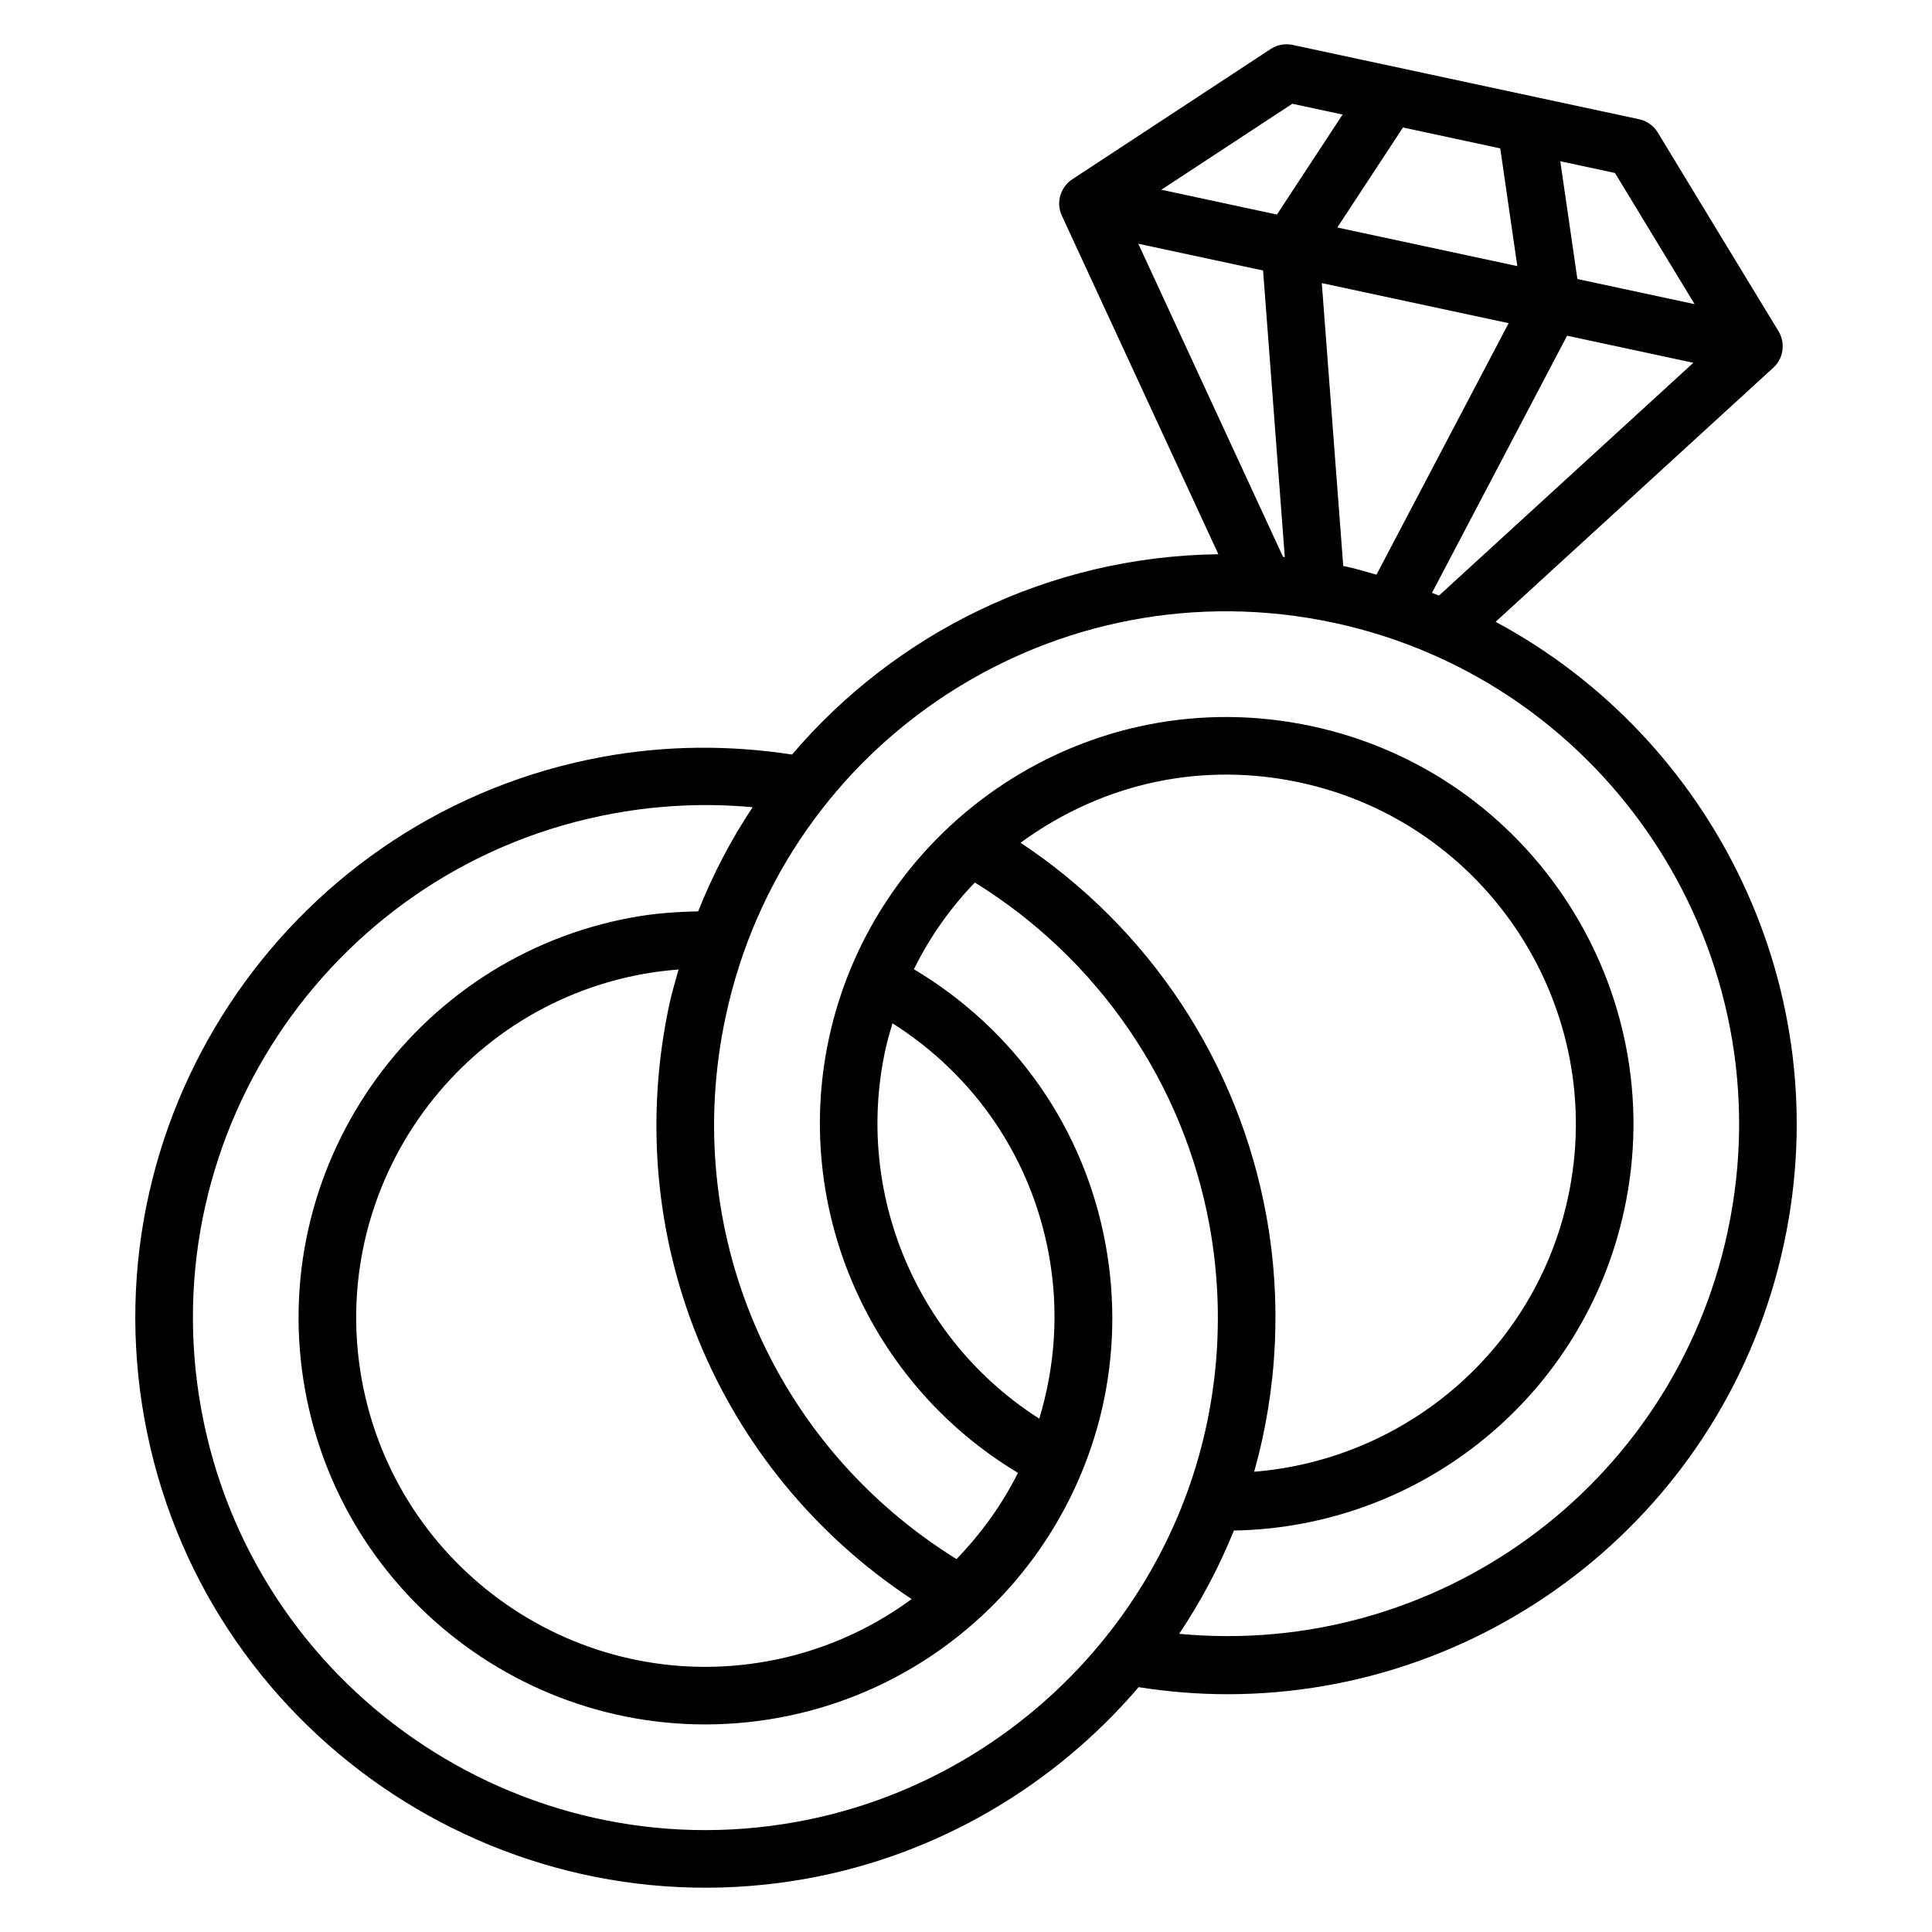
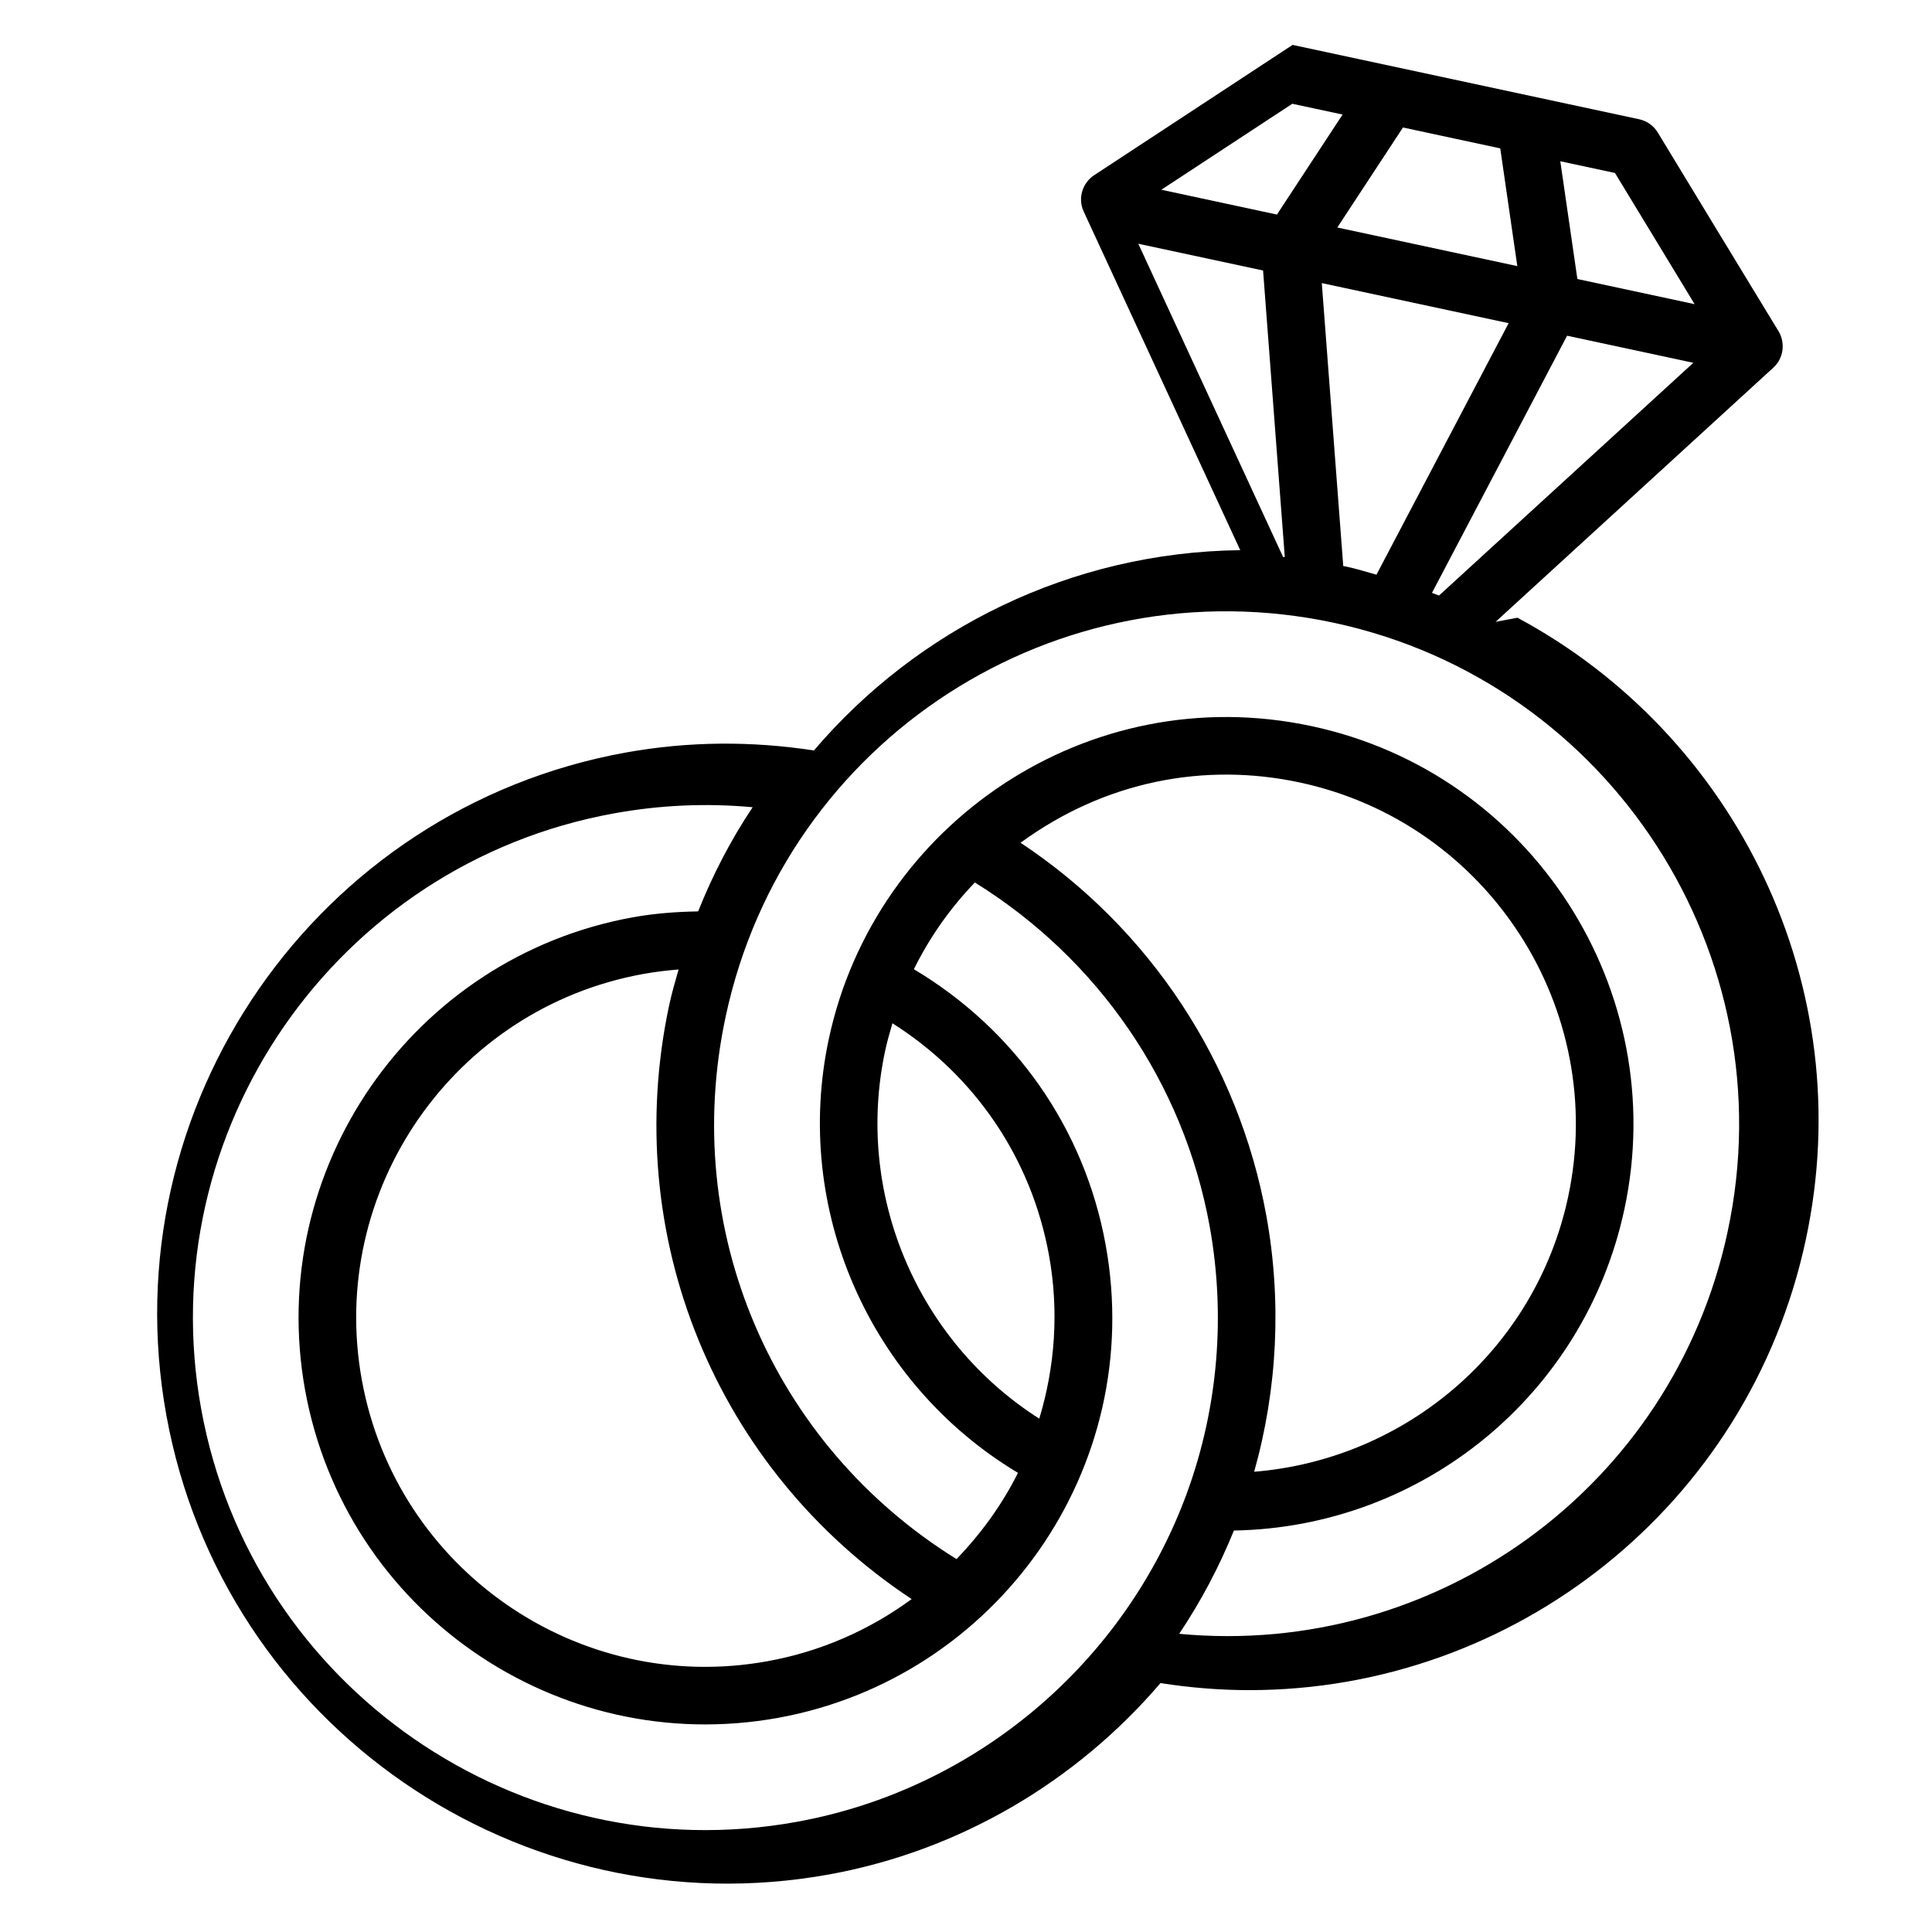
<svg xmlns="http://www.w3.org/2000/svg" fill="#000000" width="800px" height="800px" version="1.1" viewBox="144 144 512 512">
-   <path d="m540.35 308.79 73.625-67.379c2.773-2.539 3.191-6.672 1.312-9.699-1-1.586-31.965-52.605-31.965-52.605-1.09-1.797-2.871-3.062-4.918-3.504l-91.855-19.703c-1.984-0.418-4.086-0.039-5.793 1.082l-52.527 34.492c-3.031 1.93-4.508 6.031-2.84 9.652l41.492 89.754c-44.965 0.555-85.594 20.934-112.98 53.086-16.539-2.547-33.309-2.453-49.953 0.562-81.957 14.891-136.53 93.676-121.65 175.63 14.953 82.355 94.055 136.47 175.63 121.67 34.629-6.289 65.496-24.605 87.82-50.711 7.91 1.238 15.785 1.867 23.559 1.867 70.035 0 132.34-48.789 147.46-119.4 14.453-67.258-18.598-133.77-76.414-164.8zm1.23-125.47c1.082 7.496 3.098 21.41 4.523 31.203l-47.703-10.234 17.402-26.504c1.48 0.324 27.379 5.879 25.777 5.535zm-62.852 32.367 5.754 75.93c-0.152-0.016-0.305-0.016-0.457-0.027l-38.363-82.996zm21.246 78.324-5.684-74.988 49.512 10.621-35.023 66.652c-2.668-0.727-5.285-1.566-8.02-2.152-0.262-0.059-0.527-0.078-0.785-0.133zm23.512 7.106 35.809-68.148 33.457 7.176-67.402 61.684c-0.613-0.246-1.242-0.469-1.863-0.711zm69.605-76.512-31.07-6.664c-1.086-7.469-3.109-21.414-4.527-31.207l14.492 3.109c5.727 9.438 14.461 23.82 21.105 34.762zm-106.62-53.105 13.328 2.856-17.398 26.504-30.637-6.574zm-131.27 455.3c-73.645 13.383-144.5-35.684-157.88-109.37-13.379-73.672 35.676-144.5 109.36-157.87 12.227-2.223 24.547-2.766 36.773-1.637-5.758 8.629-10.562 17.875-14.441 27.605-5.797 0.102-11.602 0.531-17.328 1.57-58.488 10.621-97.43 66.844-86.824 125.33 10.602 58.391 66.578 97.438 125.33 86.824 57.738-10.48 97.594-65.949 86.824-125.33-5.617-30.91-24.051-57.082-50.824-73.07 4.176-8.453 9.602-16.18 16.16-22.98 32.68 20.254 55.324 53.121 62.211 91.055 4.285 23.637 2.242 48.008-5.91 70.461-16.484 45.32-56.121 78.824-103.46 87.41zm30.395-59.027c-11.258 8.27-24.246 13.938-38.129 16.453-50.195 9.156-98.461-24.281-107.58-74.523-9.117-50.199 24.316-98.461 74.523-107.58 3.113-0.566 6.266-0.949 9.422-1.195-0.855 3.055-1.773 6.086-2.445 9.215-13.211 61.449 12.465 123.41 64.207 157.63zm-7.019-145.32c0.531-2.473 1.219-4.879 1.934-7.273 21.844 13.836 36.82 35.762 41.48 61.469 2.676 14.734 1.613 29.504-2.574 43.309-32.316-20.578-48.977-59.551-40.84-97.504zm101.02 43.742c-7.391-40.645-30.938-76.168-65.137-98.859 22.457-16.406 48.875-21.371 74.016-15.965 49.895 10.703 81.777 60.004 71.078 109.89-8.668 40.406-42.91 69.488-83.188 72.77 6.18-21.969 7.328-45.195 3.231-67.832zm122.25 4.191c-14.508 67.738-77.352 113.04-145.35 106.59 5.715-8.531 10.582-17.688 14.5-27.371 49.871-0.848 92.918-35.871 103.48-85.133 12.473-58.125-24.676-115.55-82.797-128.02-59.285-12.738-115.81 25.867-128.02 82.797-9.691 45.184 10.828 91.547 50.113 115.07-4.144 8.309-9.664 15.969-16.285 22.855-48.789-30.266-73.328-87.258-61.164-143.84 15.707-73.414 87.805-120.03 161.23-104.28 73.234 15.742 120.02 88.105 104.29 161.32z" />
+   <path d="m540.35 308.79 73.625-67.379c2.773-2.539 3.191-6.672 1.312-9.699-1-1.586-31.965-52.605-31.965-52.605-1.09-1.797-2.871-3.062-4.918-3.504l-91.855-19.703l-52.527 34.492c-3.031 1.93-4.508 6.031-2.84 9.652l41.492 89.754c-44.965 0.555-85.594 20.934-112.98 53.086-16.539-2.547-33.309-2.453-49.953 0.562-81.957 14.891-136.53 93.676-121.65 175.63 14.953 82.355 94.055 136.47 175.63 121.67 34.629-6.289 65.496-24.605 87.82-50.711 7.91 1.238 15.785 1.867 23.559 1.867 70.035 0 132.34-48.789 147.46-119.4 14.453-67.258-18.598-133.77-76.414-164.8zm1.23-125.47c1.082 7.496 3.098 21.41 4.523 31.203l-47.703-10.234 17.402-26.504c1.48 0.324 27.379 5.879 25.777 5.535zm-62.852 32.367 5.754 75.93c-0.152-0.016-0.305-0.016-0.457-0.027l-38.363-82.996zm21.246 78.324-5.684-74.988 49.512 10.621-35.023 66.652c-2.668-0.727-5.285-1.566-8.02-2.152-0.262-0.059-0.527-0.078-0.785-0.133zm23.512 7.106 35.809-68.148 33.457 7.176-67.402 61.684c-0.613-0.246-1.242-0.469-1.863-0.711zm69.605-76.512-31.07-6.664c-1.086-7.469-3.109-21.414-4.527-31.207l14.492 3.109c5.727 9.438 14.461 23.82 21.105 34.762zm-106.62-53.105 13.328 2.856-17.398 26.504-30.637-6.574zm-131.27 455.3c-73.645 13.383-144.5-35.684-157.88-109.37-13.379-73.672 35.676-144.5 109.36-157.87 12.227-2.223 24.547-2.766 36.773-1.637-5.758 8.629-10.562 17.875-14.441 27.605-5.797 0.102-11.602 0.531-17.328 1.57-58.488 10.621-97.43 66.844-86.824 125.33 10.602 58.391 66.578 97.438 125.33 86.824 57.738-10.48 97.594-65.949 86.824-125.33-5.617-30.91-24.051-57.082-50.824-73.07 4.176-8.453 9.602-16.18 16.16-22.98 32.68 20.254 55.324 53.121 62.211 91.055 4.285 23.637 2.242 48.008-5.91 70.461-16.484 45.32-56.121 78.824-103.46 87.41zm30.395-59.027c-11.258 8.27-24.246 13.938-38.129 16.453-50.195 9.156-98.461-24.281-107.58-74.523-9.117-50.199 24.316-98.461 74.523-107.58 3.113-0.566 6.266-0.949 9.422-1.195-0.855 3.055-1.773 6.086-2.445 9.215-13.211 61.449 12.465 123.41 64.207 157.63zm-7.019-145.32c0.531-2.473 1.219-4.879 1.934-7.273 21.844 13.836 36.82 35.762 41.48 61.469 2.676 14.734 1.613 29.504-2.574 43.309-32.316-20.578-48.977-59.551-40.84-97.504zm101.02 43.742c-7.391-40.645-30.938-76.168-65.137-98.859 22.457-16.406 48.875-21.371 74.016-15.965 49.895 10.703 81.777 60.004 71.078 109.89-8.668 40.406-42.91 69.488-83.188 72.77 6.18-21.969 7.328-45.195 3.231-67.832zm122.25 4.191c-14.508 67.738-77.352 113.04-145.35 106.59 5.715-8.531 10.582-17.688 14.5-27.371 49.871-0.848 92.918-35.871 103.48-85.133 12.473-58.125-24.676-115.55-82.797-128.02-59.285-12.738-115.81 25.867-128.02 82.797-9.691 45.184 10.828 91.547 50.113 115.07-4.144 8.309-9.664 15.969-16.285 22.855-48.789-30.266-73.328-87.258-61.164-143.84 15.707-73.414 87.805-120.03 161.23-104.28 73.234 15.742 120.02 88.105 104.29 161.32z" />
</svg>